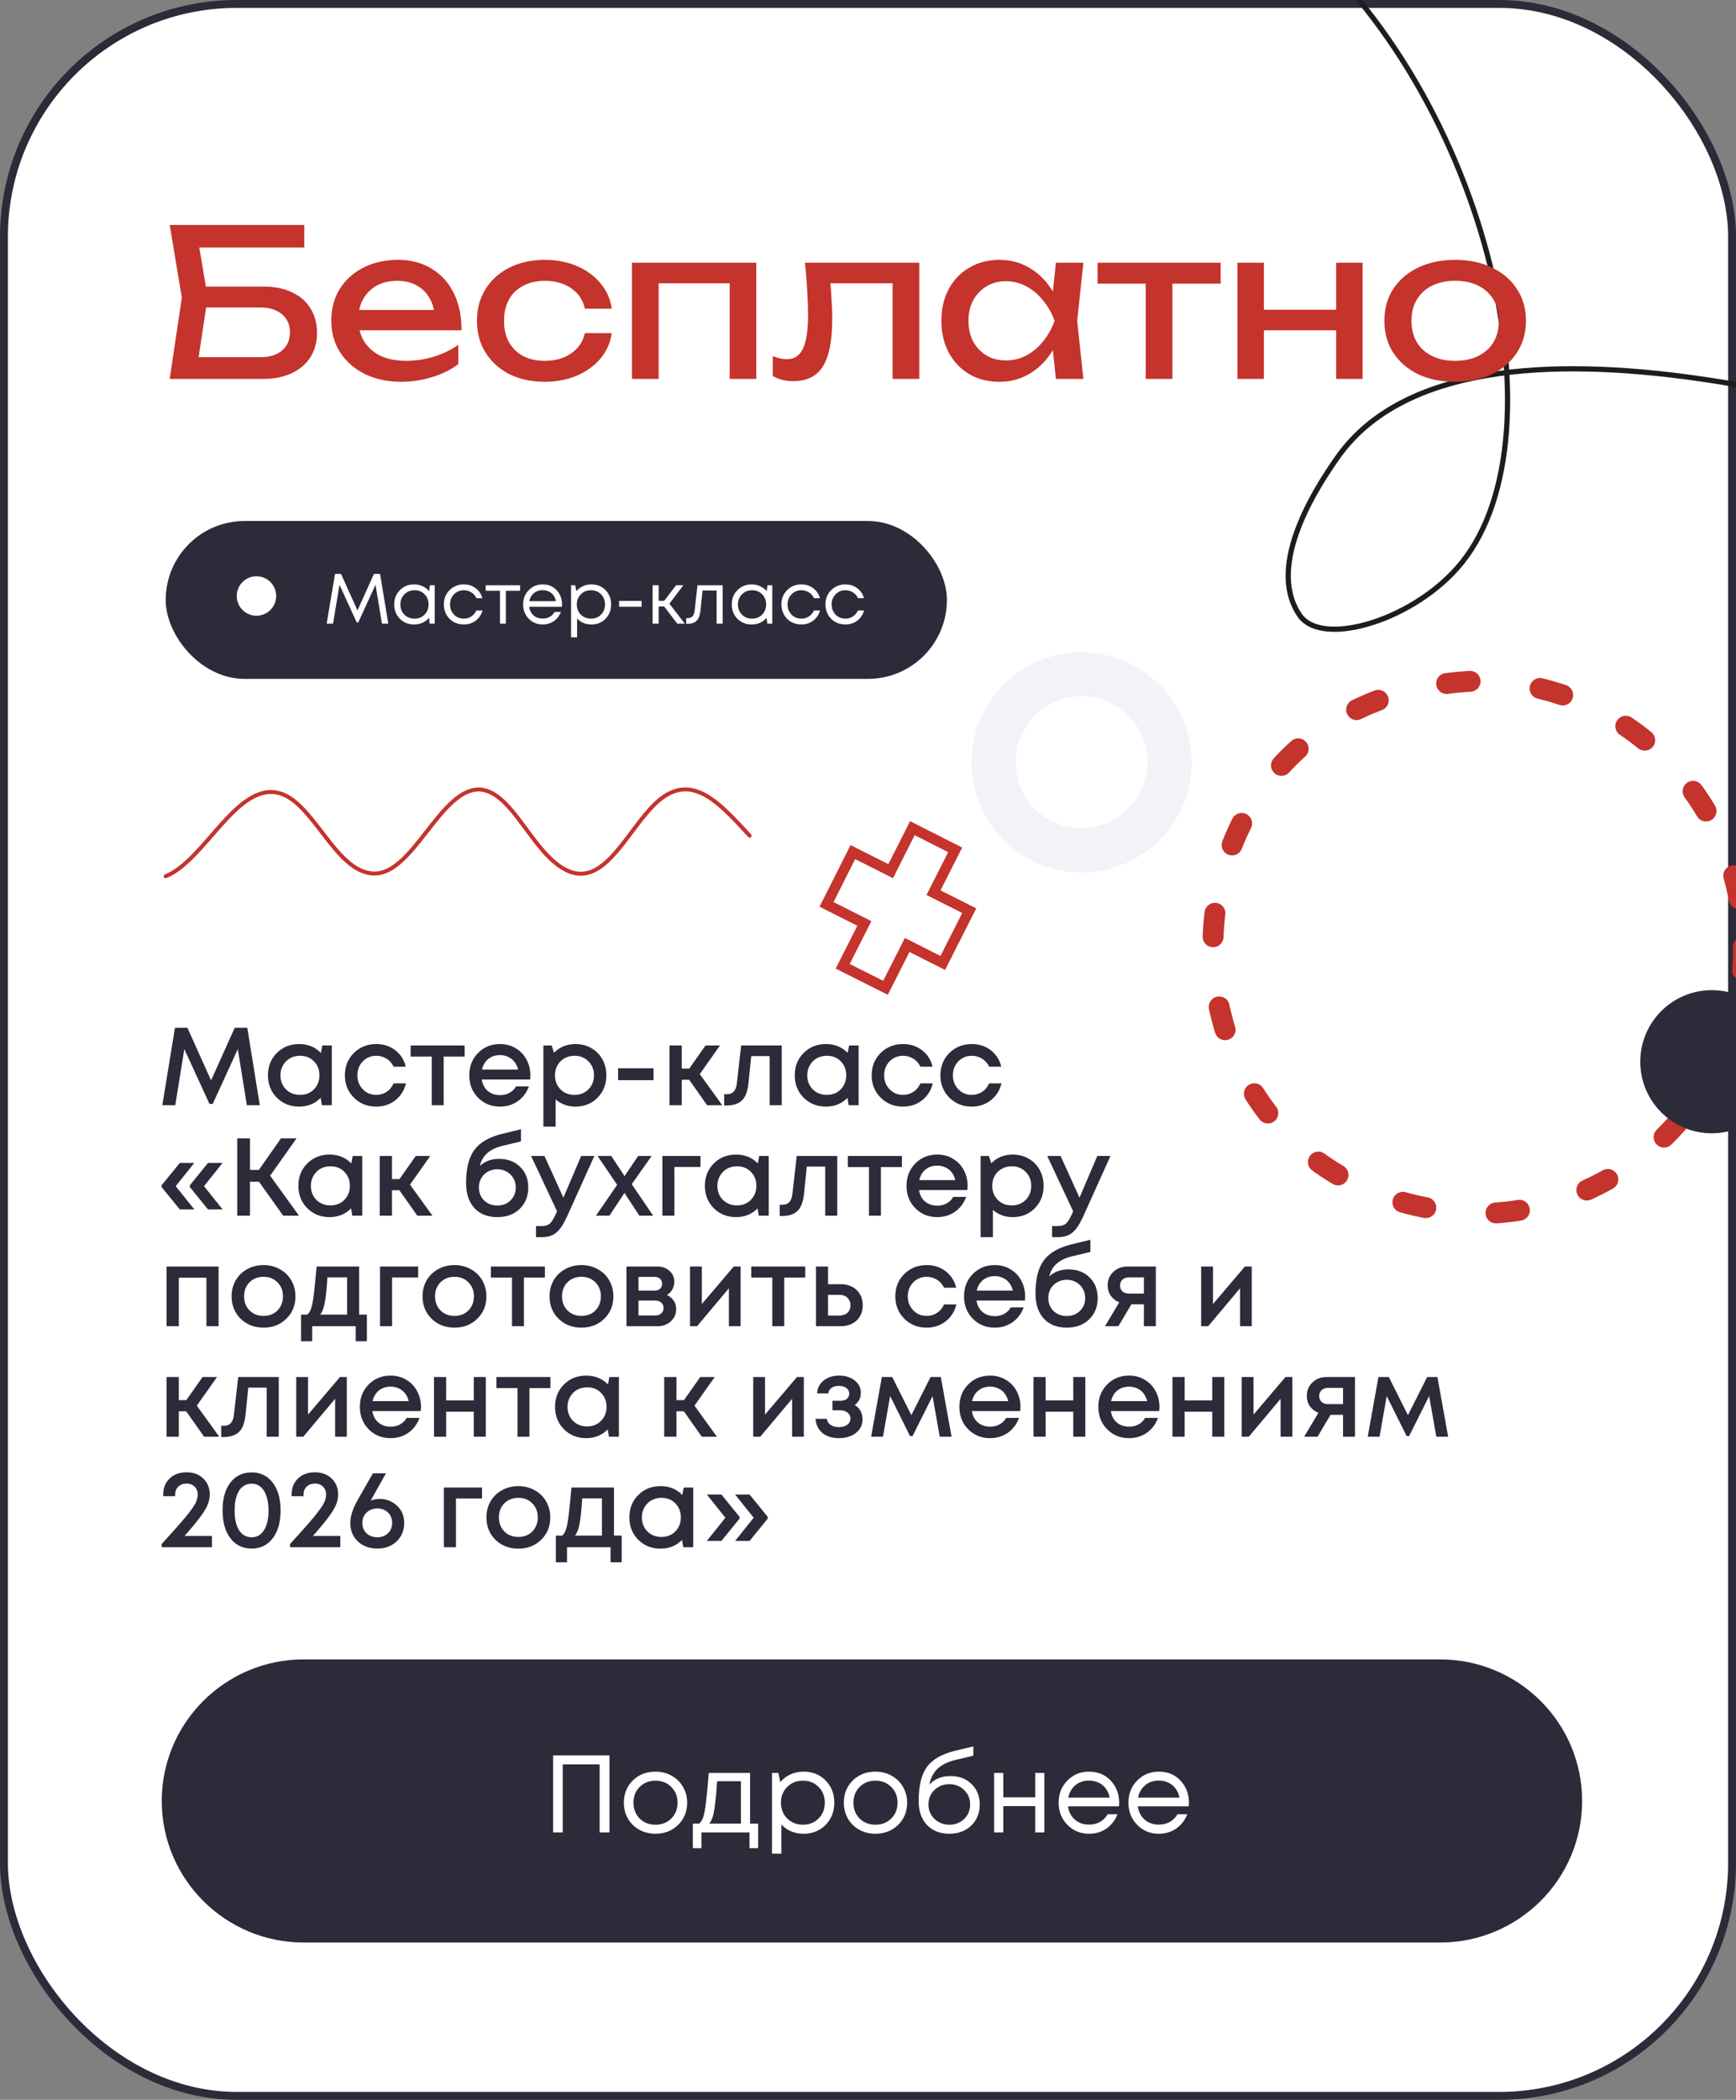
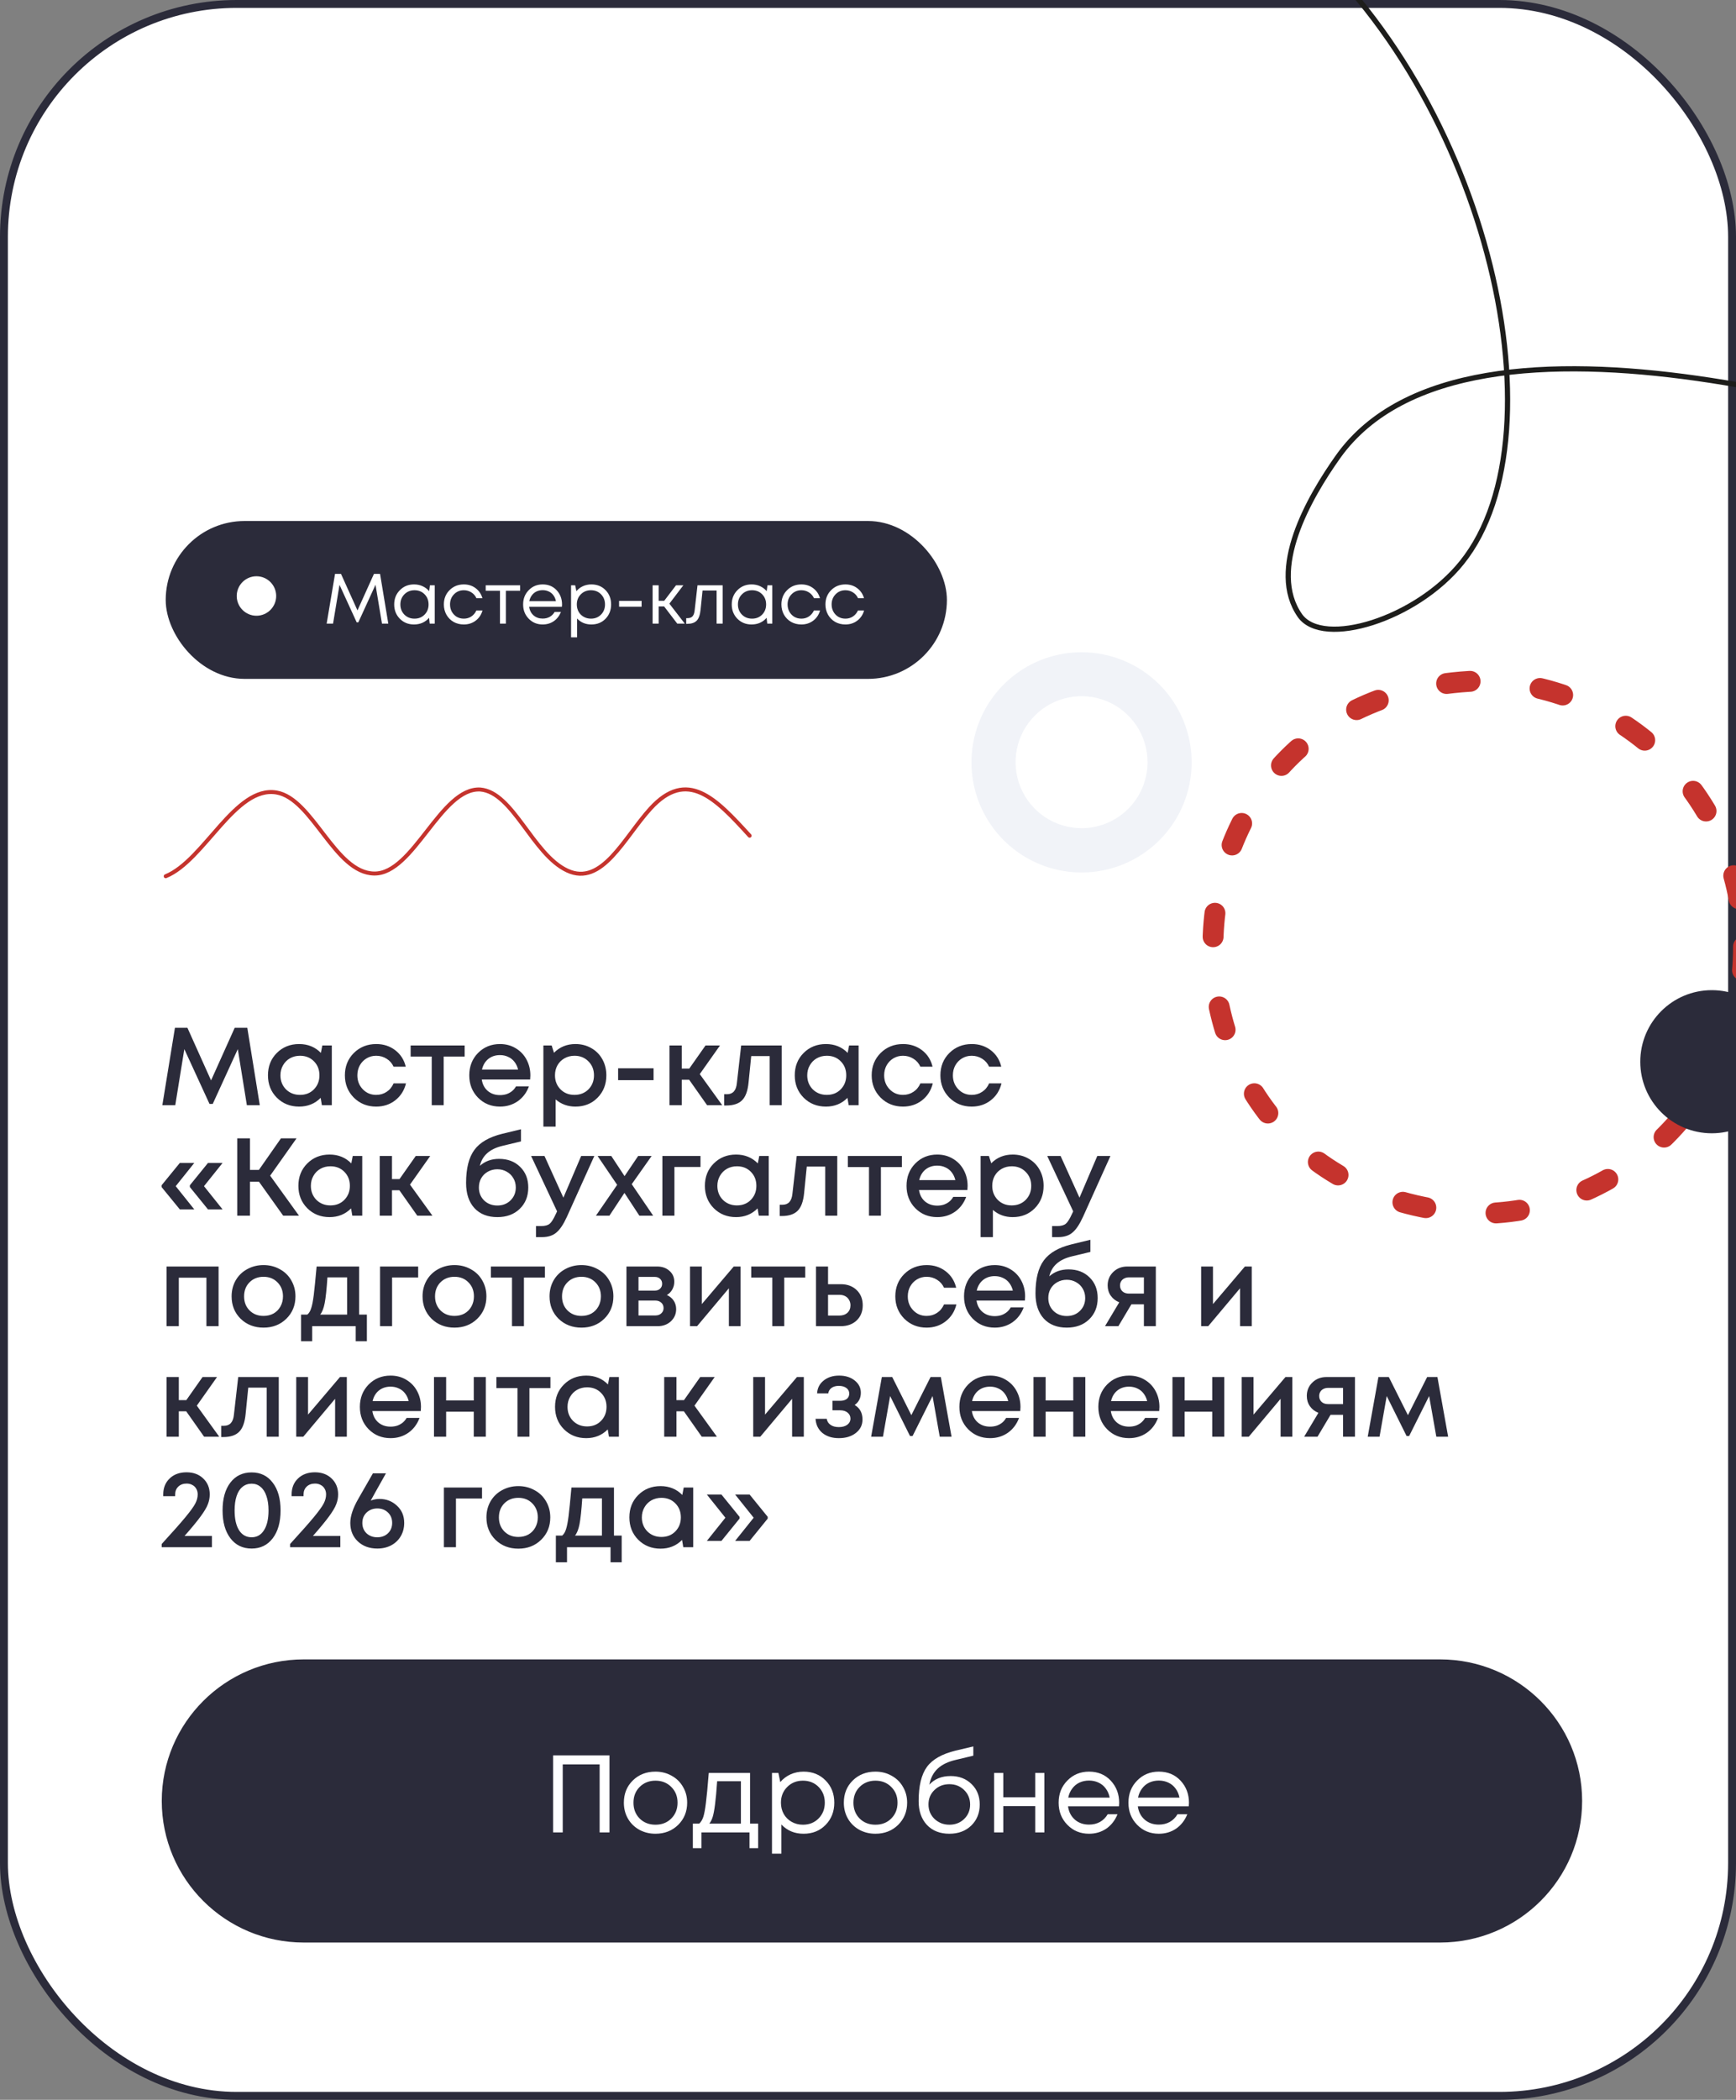
<svg xmlns="http://www.w3.org/2000/svg" width="220" height="266" viewBox="0 0 220 266" fill="none">
  <rect x="0" y="0" width="220" height="266" fill="#808080" stroke="none" />
  <g clip-path="url(#clip0_3050_15710)">
    <rect x="0.5" y="0.5" width="219" height="265" rx="29.5" fill="white" stroke="#2B2B3A" />
    <path d="M260.294 59.673C244.144 53.956 186.083 34.691 169.576 57.844C165.88 63.051 160.645 72.157 164.751 78.004C167.68 82.075 179.457 78.48 185.252 71.268C198.548 54.762 188.214 10.502 162.074 -10" stroke="#1D1D1B" stroke-width="0.661" stroke-linecap="round" stroke-linejoin="round" />
    <path d="M220.953 119.919C220.965 124.356 220.102 128.751 218.413 132.854C216.724 136.956 214.241 140.685 211.109 143.827C207.976 146.968 204.254 149.461 200.156 151.162C196.058 152.862 191.665 153.738 187.228 153.738C142.465 151.953 142.606 87.979 187.228 86.265C196.16 86.265 204.728 89.808 211.05 96.118C217.373 102.427 220.934 110.987 220.953 119.919Z" stroke="#C5332D" stroke-width="2.645" stroke-linecap="round" stroke-linejoin="round" stroke-dasharray="2.99 8.94" />
    <path d="M137.064 82.624C134.304 82.624 131.607 83.442 129.313 84.975C127.019 86.508 125.231 88.687 124.175 91.236C123.119 93.785 122.843 96.59 123.381 99.296C123.92 102.002 125.248 104.488 127.199 106.439C129.15 108.39 131.636 109.718 134.342 110.256C137.048 110.795 139.853 110.518 142.402 109.463C144.951 108.407 147.13 106.619 148.663 104.325C150.196 102.03 151.014 99.333 151.014 96.574C151.014 92.874 149.544 89.326 146.928 86.71C144.312 84.094 140.763 82.624 137.064 82.624ZM137.064 104.912C135.409 104.911 133.792 104.421 132.416 103.501C131.041 102.581 129.969 101.274 129.337 99.745C128.705 98.216 128.541 96.534 128.865 94.911C129.19 93.288 129.988 91.799 131.16 90.63C132.332 89.462 133.823 88.668 135.447 88.348C137.07 88.028 138.752 88.197 140.279 88.833C141.807 89.47 143.111 90.545 144.027 91.923C144.943 93.301 145.429 94.92 145.424 96.574C145.418 98.788 144.534 100.908 142.967 102.471C141.4 104.034 139.277 104.912 137.064 104.912Z" fill="#F1F3F8" />
-     <path d="M122.832 115.362L118.299 113.084L121.047 107.659L115.622 104.911L112.874 110.36L108.083 107.941L104.748 114.564L109.539 116.983L106.791 122.408L112.216 125.132L114.964 119.707L119.473 121.985L122.832 115.362Z" fill="white" stroke="#C5332D" stroke-width="1.322" stroke-miterlimit="10" />
    <path d="M216.934 143.562C221.941 143.562 226 139.504 226 134.497C226 129.49 221.941 125.432 216.934 125.432C211.928 125.432 207.869 129.49 207.869 134.497C207.869 139.504 211.928 143.562 216.934 143.562Z" fill="#2B2B3A" />
-     <path d="M24.264 36.3H33.364C34.82 36.3 36.051 36.551 37.056 37.054C38.079 37.539 38.85 38.224 39.37 39.108C39.907 39.975 40.176 40.997 40.176 42.176C40.176 43.337 39.899 44.36 39.344 45.244C38.789 46.111 38.001 46.787 36.978 47.272C35.955 47.757 34.751 48 33.364 48H21.508L23.042 37.704L21.508 28.5H38.564V31.36H23.666L24.966 29.618L26.318 37.652L24.914 46.96L23.588 45.244H33.052C34.179 45.244 35.071 44.967 35.73 44.412C36.406 43.84 36.744 43.069 36.744 42.098C36.744 41.127 36.406 40.365 35.73 39.81C35.054 39.238 34.153 38.952 33.026 38.952H24.264V36.3ZM50.851 48.364C49.135 48.364 47.61 48.043 46.275 47.402C44.941 46.743 43.892 45.833 43.129 44.672C42.367 43.511 41.985 42.159 41.985 40.616C41.985 39.091 42.341 37.756 43.051 36.612C43.779 35.451 44.776 34.549 46.041 33.908C47.324 33.249 48.789 32.92 50.435 32.92C52.082 32.92 53.503 33.293 54.699 34.038C55.913 34.766 56.849 35.797 57.507 37.132C58.166 38.467 58.495 40.035 58.495 41.838H44.637V39.264H56.805L55.115 40.226C55.063 39.255 54.829 38.423 54.413 37.73C54.015 37.037 53.469 36.508 52.775 36.144C52.099 35.763 51.293 35.572 50.357 35.572C49.369 35.572 48.503 35.771 47.757 36.17C47.029 36.569 46.457 37.132 46.041 37.86C45.625 38.571 45.417 39.42 45.417 40.408C45.417 41.5 45.66 42.445 46.145 43.242C46.648 44.039 47.35 44.655 48.251 45.088C49.17 45.504 50.253 45.712 51.501 45.712C52.628 45.712 53.781 45.539 54.959 45.192C56.138 44.828 57.178 44.325 58.079 43.684V46.128C57.178 46.821 56.077 47.367 54.777 47.766C53.495 48.165 52.186 48.364 50.851 48.364ZM77.526 42.202C77.353 43.415 76.876 44.49 76.096 45.426C75.316 46.345 74.32 47.064 73.106 47.584C71.893 48.104 70.541 48.364 69.05 48.364C67.352 48.364 65.852 48.043 64.552 47.402C63.27 46.743 62.264 45.833 61.536 44.672C60.808 43.511 60.444 42.167 60.444 40.642C60.444 39.117 60.808 37.773 61.536 36.612C62.264 35.451 63.27 34.549 64.552 33.908C65.852 33.249 67.352 32.92 69.05 32.92C70.541 32.92 71.893 33.18 73.106 33.7C74.32 34.22 75.316 34.948 76.096 35.884C76.876 36.803 77.353 37.877 77.526 39.108H74.12C73.878 37.999 73.297 37.132 72.378 36.508C71.46 35.884 70.35 35.572 69.05 35.572C68.01 35.572 67.1 35.78 66.32 36.196C65.54 36.595 64.934 37.175 64.5 37.938C64.084 38.683 63.876 39.585 63.876 40.642C63.876 41.682 64.084 42.583 64.5 43.346C64.934 44.109 65.54 44.698 66.32 45.114C67.1 45.513 68.01 45.712 69.05 45.712C70.368 45.712 71.486 45.391 72.404 44.75C73.323 44.109 73.895 43.259 74.12 42.202H77.526ZM95.847 33.284V48H92.467V34.35L94.027 35.884H81.911L83.471 34.35V48H80.091V33.284H95.847ZM102.013 33.284H116.495V48H113.115V34.324L114.675 35.884H103.703L105.159 34.688C105.245 35.763 105.315 36.785 105.367 37.756C105.436 38.709 105.471 39.567 105.471 40.33C105.471 43.103 105.081 45.123 104.301 46.388C103.521 47.653 102.264 48.286 100.531 48.286C100.063 48.286 99.612 48.234 99.178 48.13C98.745 48.026 98.329 47.861 97.93 47.636V45.114C98.243 45.235 98.546 45.331 98.841 45.4C99.153 45.469 99.439 45.504 99.698 45.504C100.652 45.504 101.337 45.062 101.753 44.178C102.186 43.294 102.403 41.855 102.403 39.862C102.403 38.995 102.368 38.007 102.299 36.898C102.247 35.789 102.151 34.584 102.013 33.284ZM133.809 48L133.237 42.54L133.913 40.642L133.237 38.77L133.809 33.284H137.293L136.513 40.642L137.293 48H133.809ZM134.849 40.642C134.52 42.185 133.974 43.537 133.211 44.698C132.448 45.859 131.504 46.761 130.377 47.402C129.268 48.043 128.028 48.364 126.659 48.364C125.22 48.364 123.946 48.043 122.837 47.402C121.728 46.743 120.861 45.833 120.237 44.672C119.613 43.511 119.301 42.167 119.301 40.642C119.301 39.099 119.613 37.756 120.237 36.612C120.861 35.451 121.728 34.549 122.837 33.908C123.946 33.249 125.22 32.92 126.659 32.92C128.028 32.92 129.268 33.241 130.377 33.882C131.504 34.523 132.448 35.425 133.211 36.586C133.991 37.73 134.537 39.082 134.849 40.642ZM122.733 40.642C122.733 41.63 122.932 42.505 123.331 43.268C123.747 44.013 124.31 44.603 125.021 45.036C125.732 45.452 126.546 45.66 127.465 45.66C128.401 45.66 129.268 45.452 130.065 45.036C130.862 44.603 131.564 44.013 132.171 43.268C132.795 42.505 133.289 41.63 133.653 40.642C133.289 39.654 132.795 38.787 132.171 38.042C131.564 37.279 130.862 36.69 130.065 36.274C129.268 35.841 128.401 35.624 127.465 35.624C126.546 35.624 125.732 35.841 125.021 36.274C124.31 36.69 123.747 37.279 123.331 38.042C122.932 38.787 122.733 39.654 122.733 40.642ZM145.2 34.454H148.58V48H145.2V34.454ZM139.09 33.284H154.69V35.936H139.09V33.284ZM156.821 33.284H160.175V48H156.821V33.284ZM169.327 33.284H172.681V48H169.327V33.284ZM158.719 39.238H170.731V41.838H158.719V39.238ZM184.409 48.364C182.623 48.364 181.055 48.043 179.703 47.402C178.368 46.743 177.319 45.833 176.557 44.672C175.811 43.511 175.439 42.167 175.439 40.642C175.439 39.099 175.811 37.756 176.557 36.612C177.319 35.451 178.368 34.549 179.703 33.908C181.055 33.249 182.623 32.92 184.409 32.92C186.194 32.92 187.754 33.249 189.089 33.908C190.441 34.549 191.489 35.451 192.235 36.612C192.997 37.756 193.379 39.099 193.379 40.642C193.379 42.167 192.997 43.511 192.235 44.672C191.489 45.833 190.441 46.743 189.089 47.402C187.754 48.043 186.194 48.364 184.409 48.364ZM184.409 45.712C185.553 45.712 186.532 45.504 187.347 45.088C188.179 44.672 188.82 44.091 189.271 43.346C189.721 42.583 189.947 41.682 189.947 40.642C189.947 39.602 189.721 38.709 189.271 37.964C188.82 37.201 188.179 36.612 187.347 36.196C186.532 35.78 185.553 35.572 184.409 35.572C183.282 35.572 182.303 35.78 181.471 36.196C180.639 36.612 179.997 37.201 179.547 37.964C179.096 38.709 178.871 39.602 178.871 40.642C178.871 41.682 179.096 42.583 179.547 43.346C179.997 44.091 180.639 44.672 181.471 45.088C182.303 45.504 183.282 45.712 184.409 45.712Z" fill="#C5332D" />
    <rect x="21.5" y="66.5" width="98" height="19" rx="9.5" fill="#2B2B3A" stroke="#2B2B3A" />
    <path d="M49.208 79H48.407L47.588 74.077L45.41 78.838H45.203L43.025 74.086L42.206 79H41.396L42.458 72.7H43.214L45.302 77.326L47.39 72.7H48.164L49.208 79ZM54.483 74.14H55.095V79H54.456L54.375 78.262C54.147 78.532 53.868 78.742 53.538 78.892C53.214 79.036 52.857 79.108 52.467 79.108C51.753 79.108 51.156 78.868 50.676 78.388C50.196 77.902 49.956 77.296 49.956 76.57C49.956 75.844 50.196 75.241 50.676 74.761C51.156 74.275 51.753 74.032 52.467 74.032C52.863 74.032 53.223 74.107 53.547 74.257C53.877 74.407 54.156 74.617 54.384 74.887L54.483 74.14ZM51.243 77.857C51.585 78.199 52.014 78.37 52.53 78.37C53.046 78.37 53.472 78.199 53.808 77.857C54.144 77.515 54.312 77.086 54.312 76.57C54.312 76.054 54.144 75.625 53.808 75.283C53.472 74.941 53.046 74.77 52.53 74.77C52.014 74.77 51.585 74.944 51.243 75.292C50.907 75.634 50.739 76.06 50.739 76.57C50.739 77.08 50.907 77.509 51.243 77.857ZM58.778 79.108C58.304 79.108 57.872 79 57.482 78.784C57.098 78.562 56.795 78.256 56.573 77.866C56.357 77.476 56.249 77.044 56.249 76.57C56.249 75.844 56.489 75.241 56.969 74.761C57.455 74.275 58.058 74.032 58.778 74.032C59.354 74.032 59.852 74.191 60.272 74.509C60.698 74.827 60.986 75.25 61.136 75.778H60.38C60.236 75.466 60.02 75.22 59.732 75.04C59.45 74.86 59.132 74.77 58.778 74.77C58.28 74.77 57.863 74.944 57.527 75.292C57.197 75.634 57.032 76.06 57.032 76.57C57.032 76.906 57.107 77.212 57.257 77.488C57.407 77.758 57.614 77.974 57.878 78.136C58.148 78.292 58.448 78.37 58.778 78.37C59.132 78.37 59.447 78.28 59.723 78.1C60.005 77.914 60.221 77.659 60.371 77.335H61.145C60.995 77.875 60.704 78.307 60.272 78.631C59.846 78.949 59.348 79.108 58.778 79.108ZM65.917 74.14V74.833H64.108V79H63.361V74.833H61.552V74.14H65.917ZM71.227 76.588C71.227 76.654 71.221 76.747 71.209 76.867H67.06C67.12 77.317 67.306 77.68 67.618 77.956C67.93 78.226 68.314 78.361 68.77 78.361C69.106 78.361 69.403 78.289 69.661 78.145C69.925 77.995 70.135 77.785 70.291 77.515H71.092C70.888 78.019 70.582 78.412 70.174 78.694C69.766 78.97 69.298 79.108 68.77 79.108C68.068 79.108 67.48 78.865 67.006 78.379C66.532 77.893 66.295 77.29 66.295 76.57C66.295 75.844 66.532 75.241 67.006 74.761C67.48 74.275 68.068 74.032 68.77 74.032C69.496 74.032 70.087 74.278 70.543 74.77C70.999 75.262 71.227 75.868 71.227 76.588ZM68.77 74.761C68.482 74.761 68.218 74.818 67.978 74.932C67.744 75.046 67.549 75.211 67.393 75.427C67.237 75.637 67.132 75.88 67.078 76.156H70.453C70.399 75.874 70.294 75.628 70.138 75.418C69.982 75.202 69.787 75.04 69.553 74.932C69.319 74.818 69.058 74.761 68.77 74.761ZM74.943 74.032C75.669 74.032 76.266 74.272 76.734 74.752C77.208 75.232 77.445 75.838 77.445 76.57C77.445 77.296 77.208 77.902 76.734 78.388C76.266 78.868 75.669 79.108 74.943 79.108C74.211 79.108 73.608 78.856 73.134 78.352V80.737H72.369V74.14H72.891L73.044 74.887C73.272 74.617 73.548 74.407 73.872 74.257C74.202 74.107 74.559 74.032 74.943 74.032ZM74.889 78.37C75.405 78.37 75.831 78.199 76.167 77.857C76.503 77.515 76.671 77.086 76.671 76.57C76.671 76.054 76.503 75.625 76.167 75.283C75.831 74.941 75.405 74.77 74.889 74.77C74.373 74.77 73.944 74.944 73.602 75.292C73.266 75.634 73.098 76.06 73.098 76.57C73.098 76.906 73.173 77.212 73.323 77.488C73.479 77.764 73.695 77.98 73.971 78.136C74.247 78.292 74.553 78.37 74.889 78.37ZM78.456 76.858V76.12H81.309V76.858H78.456ZM85.828 79L84.163 76.822H83.47V79H82.705V74.14H83.47V76.111H84.172L85.675 74.14H86.602L84.829 76.471L86.782 79H85.828ZM88.393 74.14H91.579V79H90.814V74.806H89.032L88.78 77.263C88.714 77.905 88.549 78.361 88.285 78.631C88.021 78.895 87.625 79.027 87.097 79.027H86.962V78.307H87.133C87.409 78.307 87.619 78.229 87.763 78.073C87.907 77.911 87.997 77.656 88.033 77.308L88.393 74.14ZM97.26 74.14H97.872V79H97.233L97.152 78.262C96.924 78.532 96.645 78.742 96.315 78.892C95.991 79.036 95.634 79.108 95.244 79.108C94.53 79.108 93.933 78.868 93.453 78.388C92.973 77.902 92.733 77.296 92.733 76.57C92.733 75.844 92.973 75.241 93.453 74.761C93.933 74.275 94.53 74.032 95.244 74.032C95.64 74.032 96 74.107 96.324 74.257C96.654 74.407 96.933 74.617 97.161 74.887L97.26 74.14ZM94.02 77.857C94.362 78.199 94.791 78.37 95.307 78.37C95.823 78.37 96.249 78.199 96.585 77.857C96.921 77.515 97.089 77.086 97.089 76.57C97.089 76.054 96.921 75.625 96.585 75.283C96.249 74.941 95.823 74.77 95.307 74.77C94.791 74.77 94.362 74.944 94.02 75.292C93.684 75.634 93.516 76.06 93.516 76.57C93.516 77.08 93.684 77.509 94.02 77.857ZM101.555 79.108C101.081 79.108 100.649 79 100.259 78.784C99.875 78.562 99.572 78.256 99.35 77.866C99.134 77.476 99.026 77.044 99.026 76.57C99.026 75.844 99.266 75.241 99.746 74.761C100.232 74.275 100.835 74.032 101.555 74.032C102.131 74.032 102.629 74.191 103.049 74.509C103.475 74.827 103.763 75.25 103.913 75.778H103.157C103.013 75.466 102.797 75.22 102.509 75.04C102.227 74.86 101.909 74.77 101.555 74.77C101.057 74.77 100.64 74.944 100.304 75.292C99.974 75.634 99.809 76.06 99.809 76.57C99.809 76.906 99.884 77.212 100.034 77.488C100.184 77.758 100.391 77.974 100.655 78.136C100.925 78.292 101.225 78.37 101.555 78.37C101.909 78.37 102.224 78.28 102.5 78.1C102.782 77.914 102.998 77.659 103.148 77.335H103.922C103.772 77.875 103.481 78.307 103.049 78.631C102.623 78.949 102.125 79.108 101.555 79.108ZM107.136 79.108C106.662 79.108 106.23 79 105.84 78.784C105.456 78.562 105.153 78.256 104.931 77.866C104.715 77.476 104.607 77.044 104.607 76.57C104.607 75.844 104.847 75.241 105.327 74.761C105.813 74.275 106.416 74.032 107.136 74.032C107.712 74.032 108.21 74.191 108.63 74.509C109.056 74.827 109.344 75.25 109.494 75.778H108.738C108.594 75.466 108.378 75.22 108.09 75.04C107.808 74.86 107.49 74.77 107.136 74.77C106.638 74.77 106.221 74.944 105.885 75.292C105.555 75.634 105.39 76.06 105.39 76.57C105.39 76.906 105.465 77.212 105.615 77.488C105.765 77.758 105.972 77.974 106.236 78.136C106.506 78.292 106.806 78.37 107.136 78.37C107.49 78.37 107.805 78.28 108.081 78.1C108.363 77.914 108.579 77.659 108.729 77.335H109.503C109.353 77.875 109.062 78.307 108.63 78.631C108.204 78.949 107.706 79.108 107.136 79.108Z" fill="white" />
    <circle cx="32.5" cy="75.5" r="2.5" fill="white" />
    <path d="M32.922 140H31.284L30.136 132.902L26.958 139.846H26.552L23.36 132.902L22.212 140H20.574L22.17 130.2H23.752L26.748 136.864L29.744 130.2H31.34L32.922 140ZM40.846 132.44H42.05V140H40.79L40.636 139.076C39.908 139.813 38.998 140.182 37.906 140.182C36.777 140.182 35.834 139.804 35.078 139.048C34.331 138.292 33.958 137.349 33.958 136.22C33.958 135.081 34.331 134.139 35.078 133.392C35.834 132.636 36.777 132.258 37.906 132.258C39.017 132.258 39.936 132.631 40.664 133.378L40.846 132.44ZM36.24 137.998C36.716 138.465 37.309 138.698 38.018 138.698C38.737 138.698 39.325 138.465 39.782 137.998C40.249 137.522 40.482 136.929 40.482 136.22C40.482 135.501 40.249 134.909 39.782 134.442C39.325 133.975 38.737 133.742 38.018 133.742C37.551 133.742 37.127 133.849 36.744 134.064C36.371 134.279 36.077 134.577 35.862 134.96C35.647 135.333 35.54 135.753 35.54 136.22C35.54 136.929 35.773 137.522 36.24 137.998ZM47.668 140.182C46.548 140.182 45.605 139.804 44.84 139.048C44.084 138.283 43.706 137.34 43.706 136.22C43.706 135.091 44.084 134.148 44.84 133.392C45.605 132.636 46.553 132.258 47.682 132.258C48.606 132.258 49.409 132.519 50.09 133.042C50.772 133.565 51.215 134.26 51.42 135.128H49.88C49.684 134.699 49.39 134.363 48.998 134.12C48.606 133.868 48.163 133.742 47.668 133.742C47.23 133.742 46.828 133.849 46.464 134.064C46.1 134.279 45.811 134.577 45.596 134.96C45.391 135.333 45.288 135.753 45.288 136.22C45.288 136.92 45.517 137.508 45.974 137.984C46.431 138.46 46.996 138.698 47.668 138.698C48.163 138.698 48.602 138.572 48.984 138.32C49.376 138.068 49.675 137.709 49.88 137.242H51.448C51.233 138.129 50.781 138.843 50.09 139.384C49.409 139.916 48.602 140.182 47.668 140.182ZM58.885 132.44V133.84H56.225V140H54.713V133.84H52.039V132.44H58.885ZM67.212 136.234C67.212 136.374 67.203 136.547 67.184 136.752H61.052C61.145 137.359 61.397 137.839 61.808 138.194C62.228 138.549 62.746 138.726 63.362 138.726C63.66 138.726 63.941 138.684 64.202 138.6C64.463 138.507 64.692 138.381 64.888 138.222C65.093 138.054 65.261 137.853 65.392 137.62H67.03C66.731 138.423 66.255 139.053 65.602 139.51C64.948 139.958 64.202 140.182 63.362 140.182C62.251 140.182 61.322 139.804 60.576 139.048C59.839 138.292 59.47 137.349 59.47 136.22C59.47 135.091 59.839 134.148 60.576 133.392C61.322 132.636 62.251 132.258 63.362 132.258C64.118 132.258 64.79 132.44 65.378 132.804C65.966 133.159 66.418 133.639 66.736 134.246C67.053 134.843 67.212 135.506 67.212 136.234ZM63.362 133.658C62.783 133.658 62.288 133.821 61.878 134.148C61.477 134.475 61.211 134.923 61.08 135.492H65.658C65.564 135.109 65.41 134.783 65.196 134.512C64.981 134.232 64.715 134.022 64.398 133.882C64.09 133.733 63.745 133.658 63.362 133.658ZM72.922 132.258C73.668 132.258 74.341 132.431 74.938 132.776C75.535 133.112 76.002 133.583 76.338 134.19C76.674 134.797 76.842 135.473 76.842 136.22C76.842 137.359 76.469 138.306 75.722 139.062C74.984 139.809 74.051 140.182 72.922 140.182C71.951 140.182 71.116 139.879 70.416 139.272V142.716H68.862V132.44H69.912L70.206 133.364C70.934 132.627 71.839 132.258 72.922 132.258ZM71.032 137.998C71.499 138.465 72.087 138.698 72.796 138.698C73.514 138.698 74.107 138.465 74.574 137.998C75.04 137.522 75.274 136.929 75.274 136.22C75.274 135.511 75.04 134.923 74.574 134.456C74.107 133.98 73.519 133.742 72.81 133.742C72.343 133.742 71.918 133.849 71.536 134.064C71.153 134.279 70.855 134.577 70.64 134.96C70.434 135.333 70.332 135.753 70.332 136.22C70.332 136.929 70.565 137.522 71.032 137.998ZM78.332 136.836V135.324H82.826V136.836H78.332ZM89.604 140L87.336 136.78H86.398V140H84.844V132.44H86.398V135.366H87.35L89.408 132.44H91.242L88.68 136.066L91.522 140H89.604ZM93.926 132.44H99.064V140H97.538V133.784H95.2L94.864 137.13C94.762 138.194 94.486 138.945 94.038 139.384C93.6 139.823 92.932 140.042 92.036 140.042H91.77V138.614H92.134C92.872 138.614 93.287 138.152 93.38 137.228L93.926 132.44ZM107.606 132.44H108.81V140H107.55L107.396 139.076C106.668 139.813 105.758 140.182 104.666 140.182C103.537 140.182 102.594 139.804 101.838 139.048C101.091 138.292 100.718 137.349 100.718 136.22C100.718 135.081 101.091 134.139 101.838 133.392C102.594 132.636 103.537 132.258 104.666 132.258C105.777 132.258 106.696 132.631 107.424 133.378L107.606 132.44ZM103 137.998C103.476 138.465 104.069 138.698 104.778 138.698C105.497 138.698 106.085 138.465 106.542 137.998C107.009 137.522 107.242 136.929 107.242 136.22C107.242 135.501 107.009 134.909 106.542 134.442C106.085 133.975 105.497 133.742 104.778 133.742C104.311 133.742 103.887 133.849 103.504 134.064C103.131 134.279 102.837 134.577 102.622 134.96C102.407 135.333 102.3 135.753 102.3 136.22C102.3 136.929 102.533 137.522 103 137.998ZM114.428 140.182C113.308 140.182 112.365 139.804 111.6 139.048C110.844 138.283 110.466 137.34 110.466 136.22C110.466 135.091 110.844 134.148 111.6 133.392C112.365 132.636 113.313 132.258 114.442 132.258C115.366 132.258 116.169 132.519 116.85 133.042C117.531 133.565 117.975 134.26 118.18 135.128H116.64C116.444 134.699 116.15 134.363 115.758 134.12C115.366 133.868 114.923 133.742 114.428 133.742C113.989 133.742 113.588 133.849 113.224 134.064C112.86 134.279 112.571 134.577 112.356 134.96C112.151 135.333 112.048 135.753 112.048 136.22C112.048 136.92 112.277 137.508 112.734 137.984C113.191 138.46 113.756 138.698 114.428 138.698C114.923 138.698 115.361 138.572 115.744 138.32C116.136 138.068 116.435 137.709 116.64 137.242H118.208C117.993 138.129 117.541 138.843 116.85 139.384C116.169 139.916 115.361 140.182 114.428 140.182ZM123.137 140.182C122.017 140.182 121.074 139.804 120.309 139.048C119.553 138.283 119.175 137.34 119.175 136.22C119.175 135.091 119.553 134.148 120.309 133.392C121.074 132.636 122.022 132.258 123.151 132.258C124.075 132.258 124.878 132.519 125.559 133.042C126.24 133.565 126.684 134.26 126.889 135.128H125.349C125.153 134.699 124.859 134.363 124.467 134.12C124.075 133.868 123.632 133.742 123.137 133.742C122.698 133.742 122.297 133.849 121.933 134.064C121.569 134.279 121.28 134.577 121.065 134.96C120.86 135.333 120.757 135.753 120.757 136.22C120.757 136.92 120.986 137.508 121.443 137.984C121.9 138.46 122.465 138.698 123.137 138.698C123.632 138.698 124.07 138.572 124.453 138.32C124.845 138.068 125.144 137.709 125.349 137.242H126.917C126.702 138.129 126.25 138.843 125.559 139.384C124.878 139.916 124.07 140.182 123.137 140.182ZM22.786 153.202L20.476 150.374V150.15L22.786 147.322H24.62L22.268 150.262L24.62 153.202H22.786ZM26.356 153.202L24.06 150.374V150.15L26.356 147.322H28.204L25.852 150.262L28.204 153.202H26.356ZM35.888 154L32.822 149.702H31.674V154H30.064V144.2H31.674V148.204H32.808L35.608 144.2H37.582L34.236 148.932L37.89 154H35.888ZM44.702 146.44H45.906V154H44.646L44.492 153.076C43.764 153.813 42.854 154.182 41.762 154.182C40.632 154.182 39.69 153.804 38.934 153.048C38.187 152.292 37.814 151.349 37.814 150.22C37.814 149.081 38.187 148.139 38.934 147.392C39.69 146.636 40.632 146.258 41.762 146.258C42.872 146.258 43.792 146.631 44.52 147.378L44.702 146.44ZM40.096 151.998C40.572 152.465 41.164 152.698 41.874 152.698C42.592 152.698 43.18 152.465 43.638 151.998C44.104 151.522 44.338 150.929 44.338 150.22C44.338 149.501 44.104 148.909 43.638 148.442C43.18 147.975 42.592 147.742 41.874 147.742C41.407 147.742 40.982 147.849 40.6 148.064C40.226 148.279 39.932 148.577 39.718 148.96C39.503 149.333 39.396 149.753 39.396 150.22C39.396 150.929 39.629 151.522 40.096 151.998ZM52.882 154L50.614 150.78H49.676V154H48.122V146.44H49.676V149.366H50.628L52.686 146.44H54.52L51.958 150.066L54.8 154H52.882ZM63.251 146.804C64.343 146.804 65.23 147.14 65.911 147.812C66.602 148.484 66.947 149.357 66.947 150.43C66.947 151.541 66.583 152.446 65.855 153.146C65.136 153.837 64.194 154.182 63.027 154.182C61.795 154.182 60.824 153.799 60.115 153.034C59.415 152.259 59.065 151.2 59.065 149.856C59.065 148.017 59.415 146.622 60.115 145.67C60.824 144.709 62.005 144.027 63.657 143.626L66.023 143.052V144.592L63.685 145.152C62.07 145.535 61.114 146.379 60.815 147.686C61.468 147.098 62.28 146.804 63.251 146.804ZM63.027 152.712C63.699 152.712 64.254 152.497 64.693 152.068C65.141 151.629 65.365 151.083 65.365 150.43C65.365 149.991 65.262 149.599 65.057 149.254C64.852 148.899 64.572 148.624 64.217 148.428C63.862 148.223 63.466 148.12 63.027 148.12C62.588 148.12 62.187 148.223 61.823 148.428C61.468 148.624 61.188 148.899 60.983 149.254C60.787 149.599 60.689 149.991 60.689 150.43C60.689 151.083 60.908 151.629 61.347 152.068C61.795 152.497 62.355 152.712 63.027 152.712ZM73.65 146.44H75.316L71.844 154.14C71.406 155.101 70.958 155.769 70.5 156.142C70.052 156.525 69.45 156.716 68.694 156.716H67.924V155.316H68.568C69.063 155.316 69.427 155.218 69.66 155.022C69.894 154.826 70.15 154.42 70.43 153.804L70.598 153.454L67.308 146.44H69.002L71.396 151.718L73.65 146.44ZM82.775 154H81.025L79.135 151.116L77.231 154H75.523L78.211 150.094L75.733 146.44H77.469L79.149 148.988L80.871 146.44H82.579L80.059 150.01L82.775 154ZM88.772 146.44V147.826H85.468V154H83.942V146.44H88.772ZM96.217 146.44H97.421V154H96.161L96.007 153.076C95.279 153.813 94.369 154.182 93.277 154.182C92.148 154.182 91.205 153.804 90.449 153.048C89.703 152.292 89.329 151.349 89.329 150.22C89.329 149.081 89.703 148.139 90.449 147.392C91.205 146.636 92.148 146.258 93.277 146.258C94.388 146.258 95.307 146.631 96.035 147.378L96.217 146.44ZM91.611 151.998C92.087 152.465 92.68 152.698 93.389 152.698C94.108 152.698 94.696 152.465 95.153 151.998C95.62 151.522 95.853 150.929 95.853 150.22C95.853 149.501 95.62 148.909 95.153 148.442C94.696 147.975 94.108 147.742 93.389 147.742C92.922 147.742 92.498 147.849 92.115 148.064C91.742 148.279 91.448 148.577 91.233 148.96C91.019 149.333 90.911 149.753 90.911 150.22C90.911 150.929 91.144 151.522 91.611 151.998ZM100.967 146.44H106.105V154H104.579V147.784H102.241L101.905 151.13C101.803 152.194 101.527 152.945 101.079 153.384C100.641 153.823 99.973 154.042 99.077 154.042H98.811V152.614H99.175C99.913 152.614 100.328 152.152 100.421 151.228L100.967 146.44ZM114.297 146.44V147.84H111.637V154H110.125V147.84H107.451V146.44H114.297ZM122.624 150.234C122.624 150.374 122.615 150.547 122.596 150.752H116.464C116.557 151.359 116.809 151.839 117.22 152.194C117.64 152.549 118.158 152.726 118.774 152.726C119.073 152.726 119.353 152.684 119.614 152.6C119.875 152.507 120.104 152.381 120.3 152.222C120.505 152.054 120.673 151.853 120.804 151.62H122.442C122.143 152.423 121.667 153.053 121.014 153.51C120.361 153.958 119.614 154.182 118.774 154.182C117.663 154.182 116.735 153.804 115.988 153.048C115.251 152.292 114.882 151.349 114.882 150.22C114.882 149.091 115.251 148.148 115.988 147.392C116.735 146.636 117.663 146.258 118.774 146.258C119.53 146.258 120.202 146.44 120.79 146.804C121.378 147.159 121.831 147.639 122.148 148.246C122.465 148.843 122.624 149.506 122.624 150.234ZM118.774 147.658C118.195 147.658 117.701 147.821 117.29 148.148C116.889 148.475 116.623 148.923 116.492 149.492H121.07C120.977 149.109 120.823 148.783 120.608 148.512C120.393 148.232 120.127 148.022 119.81 147.882C119.502 147.733 119.157 147.658 118.774 147.658ZM128.334 146.258C129.081 146.258 129.753 146.431 130.35 146.776C130.947 147.112 131.414 147.583 131.75 148.19C132.086 148.797 132.254 149.473 132.254 150.22C132.254 151.359 131.881 152.306 131.134 153.062C130.397 153.809 129.463 154.182 128.334 154.182C127.363 154.182 126.528 153.879 125.828 153.272V156.716H124.274V146.44H125.324L125.618 147.364C126.346 146.627 127.251 146.258 128.334 146.258ZM126.444 151.998C126.911 152.465 127.499 152.698 128.208 152.698C128.927 152.698 129.519 152.465 129.986 151.998C130.453 151.522 130.686 150.929 130.686 150.22C130.686 149.511 130.453 148.923 129.986 148.456C129.519 147.98 128.931 147.742 128.222 147.742C127.755 147.742 127.331 147.849 126.948 148.064C126.565 148.279 126.267 148.577 126.052 148.96C125.847 149.333 125.744 149.753 125.744 150.22C125.744 150.929 125.977 151.522 126.444 151.998ZM139.057 146.44H140.723L137.251 154.14C136.812 155.101 136.364 155.769 135.907 156.142C135.459 156.525 134.857 156.716 134.101 156.716H133.331V155.316H133.975C134.469 155.316 134.833 155.218 135.067 155.022C135.3 154.826 135.557 154.42 135.837 153.804L136.005 153.454L132.715 146.44H134.409L136.803 151.718L139.057 146.44ZM21.106 160.44H27.7V168H26.16V161.854H22.66V168H21.106V160.44ZM36.281 167.062C35.515 167.809 34.554 168.182 33.397 168.182C32.239 168.182 31.273 167.809 30.499 167.062C29.733 166.306 29.351 165.359 29.351 164.22C29.351 163.473 29.523 162.797 29.869 162.19C30.223 161.583 30.709 161.112 31.325 160.776C31.95 160.431 32.641 160.258 33.397 160.258C34.153 160.258 34.839 160.431 35.455 160.776C36.08 161.112 36.565 161.583 36.911 162.19C37.265 162.797 37.443 163.473 37.443 164.22C37.443 165.359 37.055 166.306 36.281 167.062ZM33.397 166.698C33.873 166.698 34.297 166.595 34.671 166.39C35.044 166.175 35.333 165.881 35.539 165.508C35.753 165.125 35.861 164.696 35.861 164.22C35.861 163.501 35.627 162.909 35.161 162.442C34.703 161.975 34.115 161.742 33.397 161.742C32.678 161.742 32.085 161.975 31.619 162.442C31.161 162.909 30.933 163.501 30.933 164.22C30.933 164.939 31.161 165.531 31.619 165.998C32.085 166.465 32.678 166.698 33.397 166.698ZM45.514 166.53H46.494V169.904H45.08V168H39.564V169.904H38.15V166.53H38.948C39.163 166.353 39.326 166.082 39.438 165.718C39.559 165.354 39.666 164.803 39.76 164.066C39.853 163.319 39.974 162.111 40.124 160.44H45.514V166.53ZM41.496 161.812C41.393 163.333 41.276 164.425 41.146 165.088C41.015 165.751 40.824 166.231 40.572 166.53H43.988V161.812H41.496ZM52.993 160.44V161.826H49.689V168H48.163V160.44H52.993ZM60.48 167.062C59.715 167.809 58.753 168.182 57.596 168.182C56.439 168.182 55.473 167.809 54.698 167.062C53.933 166.306 53.55 165.359 53.55 164.22C53.55 163.473 53.723 162.797 54.068 162.19C54.423 161.583 54.908 161.112 55.524 160.776C56.149 160.431 56.84 160.258 57.596 160.258C58.352 160.258 59.038 160.431 59.654 160.776C60.279 161.112 60.765 161.583 61.11 162.19C61.465 162.797 61.642 163.473 61.642 164.22C61.642 165.359 61.255 166.306 60.48 167.062ZM57.596 166.698C58.072 166.698 58.497 166.595 58.87 166.39C59.243 166.175 59.533 165.881 59.738 165.508C59.953 165.125 60.06 164.696 60.06 164.22C60.06 163.501 59.827 162.909 59.36 162.442C58.903 161.975 58.315 161.742 57.596 161.742C56.877 161.742 56.285 161.975 55.818 162.442C55.361 162.909 55.132 163.501 55.132 164.22C55.132 164.939 55.361 165.531 55.818 165.998C56.285 166.465 56.877 166.698 57.596 166.698ZM69.057 160.44V161.84H66.397V168H64.885V161.84H62.211V160.44H69.057ZM76.572 167.062C75.806 167.809 74.845 168.182 73.688 168.182C72.53 168.182 71.564 167.809 70.79 167.062C70.024 166.306 69.642 165.359 69.642 164.22C69.642 163.473 69.814 162.797 70.16 162.19C70.514 161.583 71 161.112 71.616 160.776C72.241 160.431 72.932 160.258 73.688 160.258C74.444 160.258 75.13 160.431 75.746 160.776C76.371 161.112 76.856 161.583 77.202 162.19C77.556 162.797 77.734 163.473 77.734 164.22C77.734 165.359 77.346 166.306 76.572 167.062ZM73.688 166.698C74.164 166.698 74.588 166.595 74.962 166.39C75.335 166.175 75.624 165.881 75.83 165.508C76.044 165.125 76.152 164.696 76.152 164.22C76.152 163.501 75.918 162.909 75.452 162.442C74.994 161.975 74.406 161.742 73.688 161.742C72.969 161.742 72.376 161.975 71.91 162.442C71.452 162.909 71.224 163.501 71.224 164.22C71.224 164.939 71.452 165.531 71.91 165.998C72.376 166.465 72.969 166.698 73.688 166.698ZM84.513 164.052C84.691 164.127 84.849 164.225 84.989 164.346C85.138 164.458 85.264 164.593 85.367 164.752C85.47 164.901 85.549 165.069 85.605 165.256C85.661 165.443 85.689 165.634 85.689 165.83C85.689 166.446 85.465 166.964 85.017 167.384C84.569 167.795 84.009 168 83.337 168H79.389V160.44H83.281C83.916 160.44 84.434 160.622 84.835 160.986C85.246 161.341 85.451 161.803 85.451 162.372C85.451 162.727 85.367 163.053 85.199 163.352C85.031 163.651 84.802 163.884 84.513 164.052ZM83.911 162.624C83.911 162.363 83.823 162.153 83.645 161.994C83.477 161.835 83.253 161.756 82.973 161.756H80.915V163.492H82.973C83.253 163.492 83.477 163.413 83.645 163.254C83.823 163.095 83.911 162.885 83.911 162.624ZM83.057 166.642C83.365 166.642 83.612 166.553 83.799 166.376C83.995 166.199 84.093 165.975 84.093 165.704C84.093 165.424 83.995 165.195 83.799 165.018C83.603 164.841 83.351 164.752 83.043 164.752H80.915V166.642H83.057ZM92.986 160.44H93.854V168H92.37V163.198L88.338 168H87.442V160.44H88.94V165.2L92.986 160.44ZM102.047 160.44V161.84H99.387V168H97.875V161.84H95.201V160.44H102.047ZM106.547 162.68C107.377 162.68 108.049 162.927 108.563 163.422C109.076 163.917 109.333 164.561 109.333 165.354C109.333 166.138 109.076 166.777 108.563 167.272C108.049 167.757 107.377 168 106.547 168H103.411V160.44H104.937V162.68H106.547ZM106.365 166.656C106.785 166.656 107.125 166.539 107.387 166.306C107.648 166.063 107.779 165.746 107.779 165.354C107.779 165.093 107.718 164.864 107.597 164.668C107.485 164.463 107.321 164.304 107.107 164.192C106.892 164.08 106.645 164.024 106.365 164.024H104.937V166.656H106.365ZM117.422 168.182C116.302 168.182 115.359 167.804 114.594 167.048C113.838 166.283 113.46 165.34 113.46 164.22C113.46 163.091 113.838 162.148 114.594 161.392C115.359 160.636 116.307 160.258 117.436 160.258C118.36 160.258 119.163 160.519 119.844 161.042C120.525 161.565 120.969 162.26 121.174 163.128H119.634C119.438 162.699 119.144 162.363 118.752 162.12C118.36 161.868 117.917 161.742 117.422 161.742C116.983 161.742 116.582 161.849 116.218 162.064C115.854 162.279 115.565 162.577 115.35 162.96C115.145 163.333 115.042 163.753 115.042 164.22C115.042 164.92 115.271 165.508 115.728 165.984C116.185 166.46 116.75 166.698 117.422 166.698C117.917 166.698 118.355 166.572 118.738 166.32C119.13 166.068 119.429 165.709 119.634 165.242H121.202C120.987 166.129 120.535 166.843 119.844 167.384C119.163 167.916 118.355 168.182 117.422 168.182ZM129.911 164.234C129.911 164.374 129.902 164.547 129.883 164.752H123.751C123.844 165.359 124.096 165.839 124.507 166.194C124.927 166.549 125.445 166.726 126.061 166.726C126.36 166.726 126.64 166.684 126.901 166.6C127.162 166.507 127.391 166.381 127.587 166.222C127.792 166.054 127.96 165.853 128.091 165.62H129.729C129.43 166.423 128.954 167.053 128.301 167.51C127.648 167.958 126.901 168.182 126.061 168.182C124.95 168.182 124.022 167.804 123.275 167.048C122.538 166.292 122.169 165.349 122.169 164.22C122.169 163.091 122.538 162.148 123.275 161.392C124.022 160.636 124.95 160.258 126.061 160.258C126.817 160.258 127.489 160.44 128.077 160.804C128.665 161.159 129.118 161.639 129.435 162.246C129.752 162.843 129.911 163.506 129.911 164.234ZM126.061 161.658C125.482 161.658 124.988 161.821 124.577 162.148C124.176 162.475 123.91 162.923 123.779 163.492H128.357C128.264 163.109 128.11 162.783 127.895 162.512C127.68 162.232 127.414 162.022 127.097 161.882C126.789 161.733 126.444 161.658 126.061 161.658ZM135.411 160.804C136.503 160.804 137.39 161.14 138.071 161.812C138.762 162.484 139.107 163.357 139.107 164.43C139.107 165.541 138.743 166.446 138.015 167.146C137.296 167.837 136.354 168.182 135.187 168.182C133.955 168.182 132.984 167.799 132.275 167.034C131.575 166.259 131.225 165.2 131.225 163.856C131.225 162.017 131.575 160.622 132.275 159.67C132.984 158.709 134.165 158.027 135.817 157.626L138.183 157.052V158.592L135.845 159.152C134.23 159.535 133.274 160.379 132.975 161.686C133.628 161.098 134.44 160.804 135.411 160.804ZM135.187 166.712C135.859 166.712 136.414 166.497 136.853 166.068C137.301 165.629 137.525 165.083 137.525 164.43C137.525 163.991 137.422 163.599 137.217 163.254C137.012 162.899 136.732 162.624 136.377 162.428C136.022 162.223 135.626 162.12 135.187 162.12C134.748 162.12 134.347 162.223 133.983 162.428C133.628 162.624 133.348 162.899 133.143 163.254C132.947 163.599 132.849 163.991 132.849 164.43C132.849 165.083 133.068 165.629 133.507 166.068C133.955 166.497 134.515 166.712 135.187 166.712ZM142.863 160.44H146.475V168H144.963V165.228H143.381L141.729 168H140.035L141.841 164.976C141.383 164.789 141.024 164.509 140.763 164.136C140.501 163.763 140.371 163.329 140.371 162.834C140.371 162.153 140.609 161.583 141.085 161.126C141.561 160.669 142.153 160.44 142.863 160.44ZM143.073 163.87H144.963V161.812H143.073C142.849 161.812 142.648 161.859 142.471 161.952C142.303 162.036 142.172 162.157 142.079 162.316C141.985 162.465 141.939 162.643 141.939 162.848C141.939 163.147 142.041 163.394 142.247 163.59C142.452 163.777 142.727 163.87 143.073 163.87ZM157.763 160.44H158.631V168H157.147V163.198L153.115 168H152.219V160.44H153.717V165.2L157.763 160.44ZM25.866 182L23.598 178.78H22.66V182H21.106V174.44H22.66V177.366H23.612L25.67 174.44H27.504L24.942 178.066L27.784 182H25.866ZM30.188 174.44H35.326V182H33.8V175.784H31.462L31.126 179.13C31.023 180.194 30.748 180.945 30.3 181.384C29.861 181.823 29.194 182.042 28.298 182.042H28.032V180.614H28.396C29.133 180.614 29.549 180.152 29.642 179.228L30.188 174.44ZM43.084 174.44H43.952V182H42.468V177.198L38.436 182H37.54V174.44H39.038V179.2L43.084 174.44ZM53.349 178.234C53.349 178.374 53.339 178.547 53.321 178.752H47.188C47.282 179.359 47.534 179.839 47.944 180.194C48.364 180.549 48.883 180.726 49.498 180.726C49.797 180.726 50.077 180.684 50.339 180.6C50.6 180.507 50.828 180.381 51.025 180.222C51.23 180.054 51.398 179.853 51.529 179.62H53.166C52.868 180.423 52.392 181.053 51.739 181.51C51.085 181.958 50.339 182.182 49.498 182.182C48.388 182.182 47.459 181.804 46.712 181.048C45.975 180.292 45.606 179.349 45.606 178.22C45.606 177.091 45.975 176.148 46.712 175.392C47.459 174.636 48.388 174.258 49.498 174.258C50.255 174.258 50.926 174.44 51.514 174.804C52.102 175.159 52.555 175.639 52.873 176.246C53.19 176.843 53.349 177.506 53.349 178.234ZM49.498 175.658C48.92 175.658 48.425 175.821 48.014 176.148C47.613 176.475 47.347 176.923 47.217 177.492H51.794C51.701 177.109 51.547 176.783 51.333 176.512C51.118 176.232 50.852 176.022 50.535 175.882C50.227 175.733 49.881 175.658 49.498 175.658ZM60.039 174.44H61.565V182H60.039V178.836H56.539V182H54.999V174.44H56.539V177.408H60.039V174.44ZM69.754 174.44V175.84H67.094V182H65.582V175.84H62.908V174.44H69.754ZM77.227 174.44H78.431V182H77.171L77.017 181.076C76.289 181.813 75.379 182.182 74.287 182.182C73.158 182.182 72.215 181.804 71.459 181.048C70.712 180.292 70.339 179.349 70.339 178.22C70.339 177.081 70.712 176.139 71.459 175.392C72.215 174.636 73.158 174.258 74.287 174.258C75.398 174.258 76.317 174.631 77.045 175.378L77.227 174.44ZM72.621 179.998C73.097 180.465 73.69 180.698 74.399 180.698C75.118 180.698 75.706 180.465 76.163 179.998C76.63 179.522 76.863 178.929 76.863 178.22C76.863 177.501 76.63 176.909 76.163 176.442C75.706 175.975 75.118 175.742 74.399 175.742C73.932 175.742 73.508 175.849 73.125 176.064C72.752 176.279 72.458 176.577 72.243 176.96C72.028 177.333 71.921 177.753 71.921 178.22C71.921 178.929 72.154 179.522 72.621 179.998ZM88.934 182L86.666 178.78H85.728V182H84.174V174.44H85.728V177.366H86.68L88.738 174.44H90.572L88.01 178.066L90.852 182H88.934ZM100.998 174.44H101.866V182H100.382V177.198L96.35 182H95.454V174.44H96.952V179.2L100.998 174.44ZM108.309 177.982C108.971 178.374 109.303 178.985 109.303 179.816C109.303 180.516 109.023 181.085 108.463 181.524C107.903 181.963 107.184 182.182 106.307 182.182C105.457 182.182 104.762 181.963 104.221 181.524C103.689 181.076 103.399 180.479 103.353 179.732H104.767C104.823 180.059 104.986 180.315 105.257 180.502C105.527 180.689 105.877 180.782 106.307 180.782C106.745 180.782 107.1 180.684 107.371 180.488C107.641 180.283 107.777 180.021 107.777 179.704C107.777 179.396 107.655 179.144 107.413 178.948C107.179 178.752 106.867 178.654 106.475 178.654H105.495V177.45H106.475C106.829 177.45 107.109 177.371 107.315 177.212C107.52 177.044 107.623 176.82 107.623 176.54C107.623 176.241 107.501 176.003 107.259 175.826C107.016 175.649 106.694 175.56 106.293 175.56C105.929 175.56 105.625 175.644 105.383 175.812C105.149 175.98 105.009 176.213 104.963 176.512H103.549C103.586 175.84 103.861 175.299 104.375 174.888C104.897 174.468 105.551 174.258 106.335 174.258C107.137 174.258 107.795 174.463 108.309 174.874C108.831 175.285 109.093 175.803 109.093 176.428C109.093 177.1 108.831 177.618 108.309 177.982ZM120.589 182H119.091L118.181 176.848L115.647 181.916H115.325L112.805 176.848L111.895 182H110.397L111.755 174.44H113.071L115.493 179.27L117.929 174.44H119.231L120.589 182ZM129.323 178.234C129.323 178.374 129.314 178.547 129.295 178.752H123.163C123.256 179.359 123.508 179.839 123.919 180.194C124.339 180.549 124.857 180.726 125.473 180.726C125.772 180.726 126.052 180.684 126.313 180.6C126.574 180.507 126.803 180.381 126.999 180.222C127.204 180.054 127.372 179.853 127.503 179.62H129.141C128.842 180.423 128.366 181.053 127.713 181.51C127.06 181.958 126.313 182.182 125.473 182.182C124.362 182.182 123.434 181.804 122.687 181.048C121.95 180.292 121.581 179.349 121.581 178.22C121.581 177.091 121.95 176.148 122.687 175.392C123.434 174.636 124.362 174.258 125.473 174.258C126.229 174.258 126.901 174.44 127.489 174.804C128.077 175.159 128.53 175.639 128.847 176.246C129.164 176.843 129.323 177.506 129.323 178.234ZM125.473 175.658C124.894 175.658 124.4 175.821 123.989 176.148C123.588 176.475 123.322 176.923 123.191 177.492H127.769C127.676 177.109 127.522 176.783 127.307 176.512C127.092 176.232 126.826 176.022 126.509 175.882C126.201 175.733 125.856 175.658 125.473 175.658ZM136.013 174.44H137.539V182H136.013V178.836H132.513V182H130.973V174.44H132.513V177.408H136.013V174.44ZM146.933 178.234C146.933 178.374 146.923 178.547 146.905 178.752H140.773C140.866 179.359 141.118 179.839 141.529 180.194C141.949 180.549 142.467 180.726 143.083 180.726C143.381 180.726 143.661 180.684 143.923 180.6C144.184 180.507 144.413 180.381 144.609 180.222C144.814 180.054 144.982 179.853 145.113 179.62H146.751C146.452 180.423 145.976 181.053 145.323 181.51C144.669 181.958 143.923 182.182 143.083 182.182C141.972 182.182 141.043 181.804 140.297 181.048C139.559 180.292 139.191 179.349 139.191 178.22C139.191 177.091 139.559 176.148 140.297 175.392C141.043 174.636 141.972 174.258 143.083 174.258C143.839 174.258 144.511 174.44 145.099 174.804C145.687 175.159 146.139 175.639 146.457 176.246C146.774 176.843 146.933 177.506 146.933 178.234ZM143.083 175.658C142.504 175.658 142.009 175.821 141.599 176.148C141.197 176.475 140.931 176.923 140.801 177.492H145.379C145.285 177.109 145.131 176.783 144.917 176.512C144.702 176.232 144.436 176.022 144.119 175.882C143.811 175.733 143.465 175.658 143.083 175.658ZM153.623 174.44H155.149V182H153.623V178.836H150.123V182H148.583V174.44H150.123V177.408H153.623V174.44ZM162.904 174.44H163.772V182H162.288V177.198L158.256 182H157.36V174.44H158.858V179.2L162.904 174.44ZM168.101 174.44H171.713V182H170.201V179.228H168.619L166.967 182H165.273L167.079 178.976C166.622 178.789 166.262 178.509 166.001 178.136C165.74 177.763 165.609 177.329 165.609 176.834C165.609 176.153 165.847 175.583 166.323 175.126C166.799 174.669 167.392 174.44 168.101 174.44ZM168.311 177.87H170.201V175.812H168.311C168.087 175.812 167.886 175.859 167.709 175.952C167.541 176.036 167.41 176.157 167.317 176.316C167.224 176.465 167.177 176.643 167.177 176.848C167.177 177.147 167.28 177.394 167.485 177.59C167.69 177.777 167.966 177.87 168.311 177.87ZM183.52 182H182.022L181.112 176.848L178.578 181.916H178.256L175.736 176.848L174.826 182H173.328L174.686 174.44H176.002L178.424 179.27L180.86 174.44H182.162L183.52 182ZM23.388 194.572H26.86V196H20.49V195.594C21.881 194.073 22.884 192.939 23.5 192.192C24.125 191.436 24.541 190.862 24.746 190.47C24.951 190.078 25.054 189.691 25.054 189.308C25.054 189.037 24.993 188.799 24.872 188.594C24.76 188.389 24.597 188.23 24.382 188.118C24.177 187.997 23.934 187.936 23.654 187.936C23.215 187.936 22.861 188.067 22.59 188.328C22.329 188.58 22.198 188.911 22.198 189.322V189.532H20.686V189.322C20.686 188.482 20.957 187.805 21.498 187.292C22.039 186.769 22.753 186.508 23.64 186.508C24.508 186.508 25.213 186.769 25.754 187.292C26.305 187.815 26.58 188.487 26.58 189.308C26.58 189.737 26.501 190.153 26.342 190.554C26.193 190.955 25.885 191.473 25.418 192.108C24.961 192.733 24.284 193.555 23.388 194.572ZM31.888 196.168C30.759 196.168 29.863 195.734 29.2 194.866C28.538 193.998 28.206 192.822 28.206 191.338C28.206 189.854 28.533 188.683 29.186 187.824C29.849 186.956 30.75 186.522 31.888 186.522C33.017 186.522 33.909 186.956 34.562 187.824C35.225 188.683 35.556 189.854 35.556 191.338C35.556 192.822 35.225 193.998 34.562 194.866C33.9 195.734 33.008 196.168 31.888 196.168ZM31.888 194.74C32.56 194.74 33.083 194.441 33.456 193.844C33.839 193.247 34.03 192.411 34.03 191.338C34.03 190.629 33.941 190.022 33.764 189.518C33.596 189.005 33.349 188.617 33.022 188.356C32.705 188.085 32.327 187.95 31.888 187.95C31.44 187.95 31.053 188.085 30.726 188.356C30.399 188.617 30.152 189.005 29.984 189.518C29.816 190.022 29.732 190.629 29.732 191.338C29.732 192.411 29.919 193.247 30.292 193.844C30.675 194.441 31.207 194.74 31.888 194.74ZM39.657 194.572H43.13V196H36.76V195.594C38.15 194.073 39.154 192.939 39.77 192.192C40.395 191.436 40.81 190.862 41.016 190.47C41.221 190.078 41.324 189.691 41.324 189.308C41.324 189.037 41.263 188.799 41.142 188.594C41.029 188.389 40.866 188.23 40.651 188.118C40.446 187.997 40.203 187.936 39.923 187.936C39.485 187.936 39.13 188.067 38.859 188.328C38.598 188.58 38.468 188.911 38.468 189.322V189.532H36.956V189.322C36.956 188.482 37.226 187.805 37.767 187.292C38.309 186.769 39.023 186.508 39.91 186.508C40.778 186.508 41.482 186.769 42.023 187.292C42.574 187.815 42.849 188.487 42.849 189.308C42.849 189.737 42.77 190.153 42.611 190.554C42.462 190.955 42.154 191.473 41.688 192.108C41.23 192.733 40.553 193.555 39.657 194.572ZM48.088 189.882C48.956 189.882 49.693 190.167 50.3 190.736C50.916 191.296 51.224 192.024 51.224 192.92C51.224 193.545 51.079 194.105 50.79 194.6C50.5 195.095 50.094 195.482 49.572 195.762C49.058 196.033 48.475 196.168 47.822 196.168C46.814 196.168 45.988 195.865 45.344 195.258C44.709 194.651 44.392 193.872 44.392 192.92C44.392 192.061 44.728 191.049 45.4 189.882L47.262 186.634H48.914C47.84 188.538 47.196 189.691 46.982 190.092C47.346 189.952 47.714 189.882 48.088 189.882ZM47.808 194.74C48.358 194.74 48.811 194.572 49.166 194.236C49.52 193.891 49.698 193.452 49.698 192.92C49.698 192.379 49.52 191.94 49.166 191.604C48.811 191.259 48.358 191.086 47.808 191.086C47.453 191.086 47.131 191.165 46.842 191.324C46.552 191.483 46.324 191.702 46.156 191.982C45.997 192.253 45.918 192.565 45.918 192.92C45.918 193.452 46.095 193.891 46.45 194.236C46.814 194.572 47.266 194.74 47.808 194.74ZM61.086 188.44V189.826H57.782V196H56.256V188.44H61.086ZM68.574 195.062C67.808 195.809 66.847 196.182 65.69 196.182C64.532 196.182 63.566 195.809 62.792 195.062C62.026 194.306 61.644 193.359 61.644 192.22C61.644 191.473 61.816 190.797 62.162 190.19C62.516 189.583 63.002 189.112 63.618 188.776C64.243 188.431 64.934 188.258 65.69 188.258C66.446 188.258 67.132 188.431 67.748 188.776C68.373 189.112 68.858 189.583 69.204 190.19C69.558 190.797 69.736 191.473 69.736 192.22C69.736 193.359 69.348 194.306 68.574 195.062ZM65.69 194.698C66.166 194.698 66.59 194.595 66.964 194.39C67.337 194.175 67.626 193.881 67.832 193.508C68.046 193.125 68.154 192.696 68.154 192.22C68.154 191.501 67.92 190.909 67.454 190.442C66.996 189.975 66.408 189.742 65.69 189.742C64.971 189.742 64.378 189.975 63.912 190.442C63.454 190.909 63.226 191.501 63.226 192.22C63.226 192.939 63.454 193.531 63.912 193.998C64.378 194.465 64.971 194.698 65.69 194.698ZM77.807 194.53H78.787V197.904H77.373V196H71.857V197.904H70.443V194.53H71.241C71.455 194.353 71.619 194.082 71.731 193.718C71.852 193.354 71.959 192.803 72.053 192.066C72.146 191.319 72.267 190.111 72.417 188.44H77.807V194.53ZM73.789 189.812C73.686 191.333 73.569 192.425 73.439 193.088C73.308 193.751 73.117 194.231 72.865 194.53H76.281V189.812H73.789ZM86.647 188.44H87.851V196H86.591L86.437 195.076C85.709 195.813 84.799 196.182 83.707 196.182C82.578 196.182 81.635 195.804 80.879 195.048C80.132 194.292 79.759 193.349 79.759 192.22C79.759 191.081 80.132 190.139 80.879 189.392C81.635 188.636 82.578 188.258 83.707 188.258C84.818 188.258 85.737 188.631 86.465 189.378L86.647 188.44ZM82.041 193.998C82.517 194.465 83.11 194.698 83.819 194.698C84.538 194.698 85.126 194.465 85.583 193.998C86.05 193.522 86.283 192.929 86.283 192.22C86.283 191.501 86.05 190.909 85.583 190.442C85.126 189.975 84.538 189.742 83.819 189.742C83.352 189.742 82.928 189.849 82.545 190.064C82.172 190.279 81.878 190.577 81.663 190.96C81.448 191.333 81.341 191.753 81.341 192.22C81.341 192.929 81.574 193.522 82.041 193.998ZM91.425 195.202H89.577L91.929 192.262L89.577 189.322H91.425L93.721 192.15V192.374L91.425 195.202ZM94.995 195.202H93.161L95.513 192.262L93.161 189.322H94.995L97.291 192.15V192.374L94.995 195.202Z" fill="#2B2B3A" />
    <path d="M95 105.866C90.696 101.144 87.087 97.311 82.418 102.444C79.107 106.072 76.293 112.335 71.889 110.281C67.486 108.228 65.036 100.357 60.864 100.014C55.864 99.74 52.421 110.726 47.422 110.658C42.422 110.589 39.641 101.178 35.038 100.391C29.807 99.501 25.9 109.015 21 111" stroke="#C5332D" stroke-width="0.502" stroke-linecap="round" stroke-linejoin="round" />
    <path d="M182.5 210.708H38.5C28.835 210.708 21 218.514 21 228.142C21 237.771 28.835 245.577 38.5 245.577H182.5C192.165 245.577 200 237.771 200 228.142C200 218.514 192.165 210.708 182.5 210.708Z" fill="#2B2B3A" stroke="#2B2B3A" />
    <path d="M70.096 222.364H77.236V232.127H75.99V223.508H71.314V232.127H70.096V222.364ZM83.065 232.295C82.318 232.295 81.637 232.127 81.021 231.793C80.405 231.449 79.924 230.979 79.579 230.384C79.233 229.779 79.061 229.106 79.061 228.362C79.061 227.227 79.439 226.288 80.195 225.544C80.96 224.8 81.917 224.428 83.065 224.428C83.821 224.428 84.502 224.601 85.109 224.944C85.725 225.279 86.205 225.748 86.551 226.353C86.905 226.948 87.083 227.617 87.083 228.362C87.083 229.486 86.7 230.426 85.935 231.179C85.169 231.923 84.213 232.295 83.065 232.295ZM81.063 230.37C81.595 230.891 82.262 231.151 83.065 231.151C83.877 231.151 84.544 230.891 85.067 230.37C85.599 229.84 85.865 229.171 85.865 228.362C85.865 227.553 85.599 226.888 85.067 226.367C84.544 225.837 83.877 225.572 83.065 225.572C82.262 225.572 81.595 225.837 81.063 226.367C80.54 226.888 80.279 227.553 80.279 228.362C80.279 229.171 80.54 229.84 81.063 230.37ZM95.055 231.012H96.077V234.122H94.985V232.127H88.895V234.122H87.803V231.012H88.615C88.839 230.807 89.012 230.518 89.133 230.147C89.254 229.765 89.362 229.189 89.455 228.417C89.558 227.636 89.679 226.362 89.819 224.596H95.055V231.012ZM90.883 225.642C90.799 226.888 90.71 227.859 90.617 228.557C90.533 229.245 90.435 229.775 90.323 230.147C90.211 230.51 90.067 230.797 89.889 231.012H93.893V225.642H90.883ZM101.837 224.428C102.966 224.428 103.895 224.8 104.623 225.544C105.36 226.288 105.729 227.227 105.729 228.362C105.729 229.486 105.36 230.426 104.623 231.179C103.895 231.923 102.966 232.295 101.837 232.295C100.698 232.295 99.76 231.904 99.023 231.123V234.819H97.833V224.596H98.645L98.883 225.753C99.237 225.335 99.667 225.009 100.171 224.777C100.684 224.545 101.24 224.428 101.837 224.428ZM101.753 231.151C102.556 231.151 103.218 230.886 103.741 230.356C104.264 229.826 104.525 229.162 104.525 228.362C104.525 227.562 104.264 226.897 103.741 226.367C103.218 225.837 102.556 225.572 101.753 225.572C100.95 225.572 100.283 225.842 99.751 226.381C99.228 226.911 98.967 227.572 98.967 228.362C98.967 228.883 99.083 229.357 99.317 229.784C99.559 230.212 99.895 230.546 100.325 230.788C100.754 231.031 101.23 231.151 101.753 231.151ZM110.942 232.295C110.195 232.295 109.514 232.127 108.898 231.793C108.282 231.449 107.801 230.979 107.456 230.384C107.111 229.779 106.938 229.106 106.938 228.362C106.938 227.227 107.316 226.288 108.072 225.544C108.837 224.8 109.794 224.428 110.942 224.428C111.698 224.428 112.379 224.601 112.986 224.944C113.602 225.279 114.083 225.748 114.428 226.353C114.783 226.948 114.96 227.617 114.96 228.362C114.96 229.486 114.577 230.426 113.812 231.179C113.047 231.923 112.09 232.295 110.942 232.295ZM108.94 230.37C109.472 230.891 110.139 231.151 110.942 231.151C111.754 231.151 112.421 230.891 112.944 230.37C113.476 229.84 113.742 229.171 113.742 228.362C113.742 227.553 113.476 226.888 112.944 226.367C112.421 225.837 111.754 225.572 110.942 225.572C110.139 225.572 109.472 225.837 108.94 226.367C108.417 226.888 108.156 227.553 108.156 228.362C108.156 229.171 108.417 229.84 108.94 230.37ZM120.478 224.986C121.552 224.986 122.434 225.326 123.124 226.004C123.815 226.674 124.16 227.534 124.16 228.585C124.16 229.673 123.801 230.565 123.082 231.263C122.364 231.951 121.44 232.295 120.31 232.295C119.125 232.295 118.178 231.923 117.468 231.179C116.768 230.426 116.418 229.422 116.418 228.166C116.418 226.233 116.768 224.786 117.468 223.829C118.168 222.871 119.382 222.183 121.108 221.764L123.348 221.234V222.406L121.136 222.936C120.156 223.159 119.391 223.527 118.84 224.038C118.29 224.549 117.935 225.228 117.776 226.074C118.439 225.349 119.34 224.986 120.478 224.986ZM120.31 231.151C121.057 231.151 121.682 230.909 122.186 230.426C122.69 229.933 122.942 229.324 122.942 228.599C122.942 227.864 122.69 227.251 122.186 226.758C121.682 226.264 121.057 226.018 120.31 226.018C119.554 226.018 118.924 226.264 118.42 226.758C117.916 227.241 117.664 227.851 117.664 228.585C117.664 228.947 117.73 229.287 117.86 229.603C118 229.919 118.187 230.189 118.42 230.412C118.654 230.635 118.934 230.816 119.26 230.956C119.587 231.086 119.937 231.151 120.31 231.151ZM131.191 224.596H132.353V232.127H131.191V228.794H127.145V232.127H125.983V224.596H127.145V227.678H131.191V224.596ZM141.831 228.389C141.831 228.492 141.821 228.636 141.803 228.822H135.349C135.442 229.519 135.731 230.082 136.217 230.51C136.702 230.928 137.299 231.137 138.009 231.137C138.531 231.137 138.993 231.026 139.395 230.802C139.805 230.57 140.132 230.245 140.375 229.826H141.621C141.303 230.607 140.827 231.216 140.193 231.653C139.558 232.081 138.83 232.295 138.009 232.295C136.917 232.295 136.002 231.918 135.265 231.165C134.527 230.412 134.159 229.477 134.159 228.362C134.159 227.237 134.527 226.302 135.265 225.558C136.002 224.805 136.917 224.428 138.009 224.428C139.138 224.428 140.057 224.81 140.767 225.572C141.476 226.334 141.831 227.274 141.831 228.389ZM138.009 225.558C137.561 225.558 137.15 225.647 136.777 225.823C136.413 225.999 136.109 226.256 135.867 226.59C135.624 226.916 135.461 227.293 135.377 227.72H140.627C140.543 227.283 140.379 226.902 140.137 226.576C139.894 226.242 139.591 225.99 139.227 225.823C138.863 225.647 138.457 225.558 138.009 225.558ZM150.676 228.389C150.676 228.492 150.667 228.636 150.648 228.822H144.194C144.288 229.519 144.577 230.082 145.062 230.51C145.548 230.928 146.145 231.137 146.854 231.137C147.377 231.137 147.839 231.026 148.24 230.802C148.651 230.57 148.978 230.245 149.22 229.826H150.466C150.149 230.607 149.673 231.216 149.038 231.653C148.404 232.081 147.676 232.295 146.854 232.295C145.762 232.295 144.848 231.918 144.11 231.165C143.373 230.412 143.004 229.477 143.004 228.362C143.004 227.237 143.373 226.302 144.11 225.558C144.848 224.805 145.762 224.428 146.854 224.428C147.984 224.428 148.903 224.81 149.612 225.572C150.322 226.334 150.676 227.274 150.676 228.389ZM146.854 225.558C146.406 225.558 145.996 225.647 145.622 225.823C145.258 225.999 144.955 226.256 144.712 226.59C144.47 226.916 144.306 227.293 144.222 227.72H149.472C149.388 227.283 149.225 226.902 148.982 226.576C148.74 226.242 148.436 225.99 148.072 225.823C147.708 225.647 147.302 225.558 146.854 225.558Z" fill="white" />
  </g>
  <defs>
    <clipPath id="clip0_3050_15710">
      <rect width="220" height="266" fill="white" />
    </clipPath>
  </defs>
</svg>